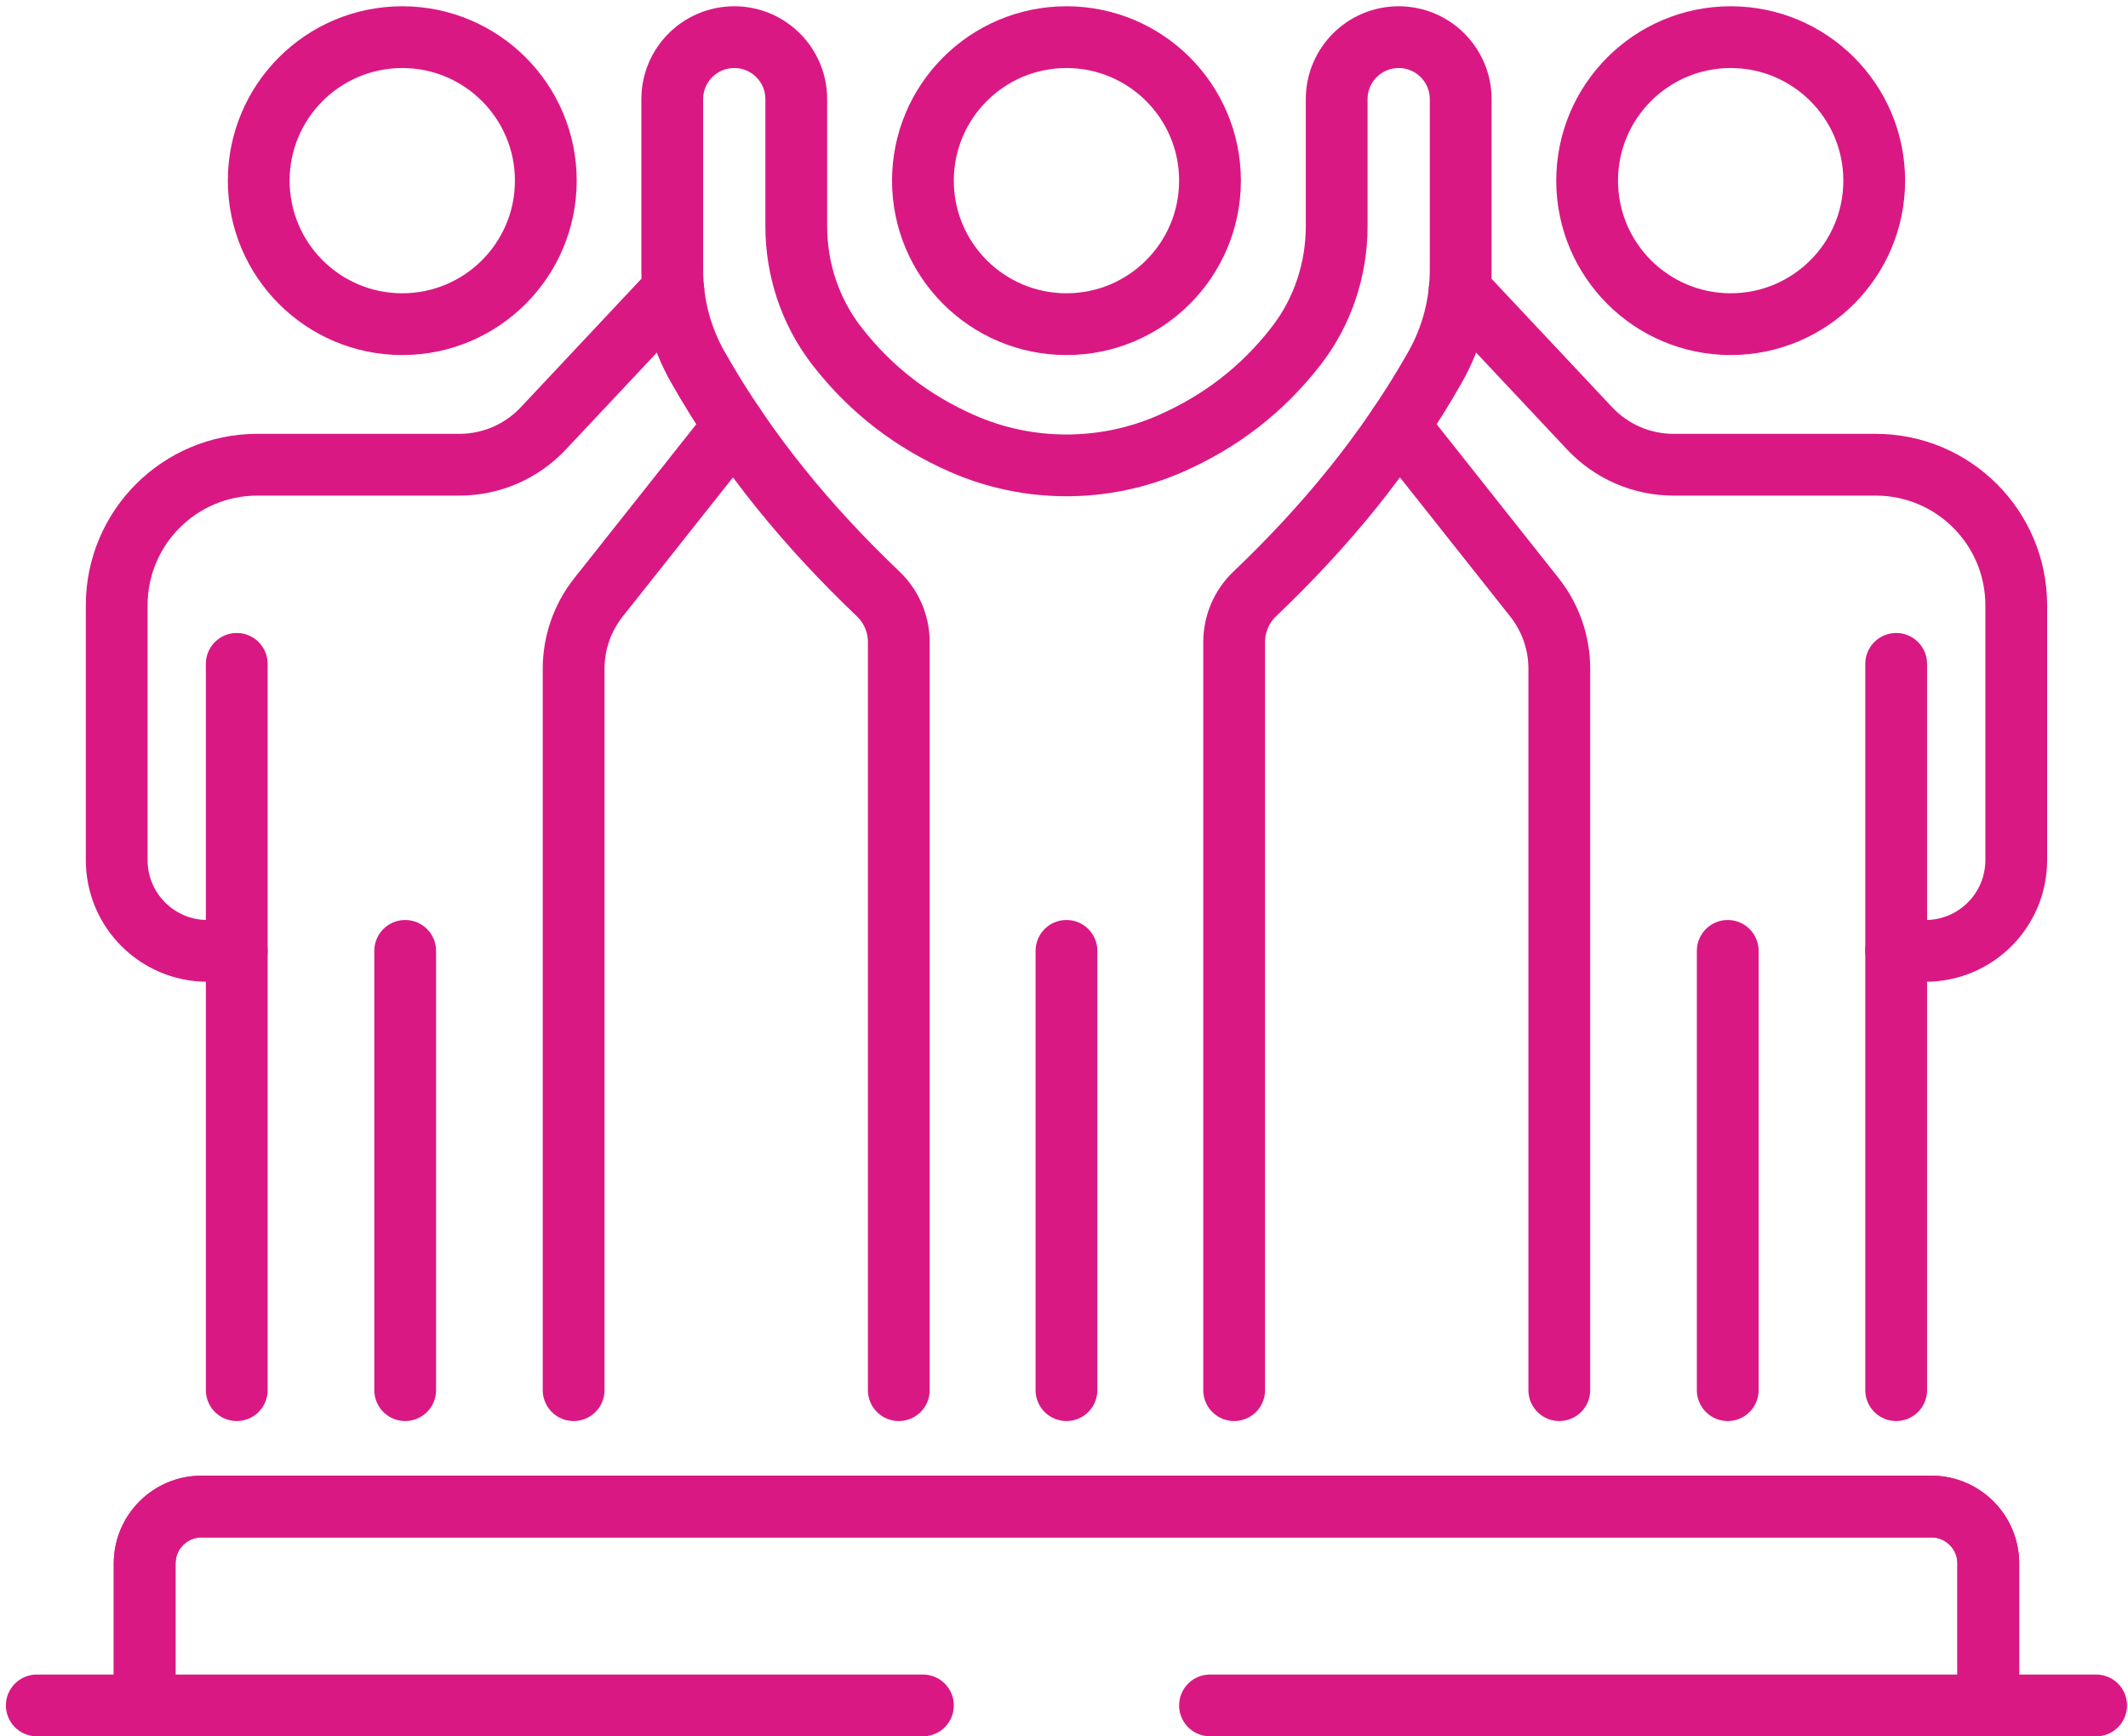
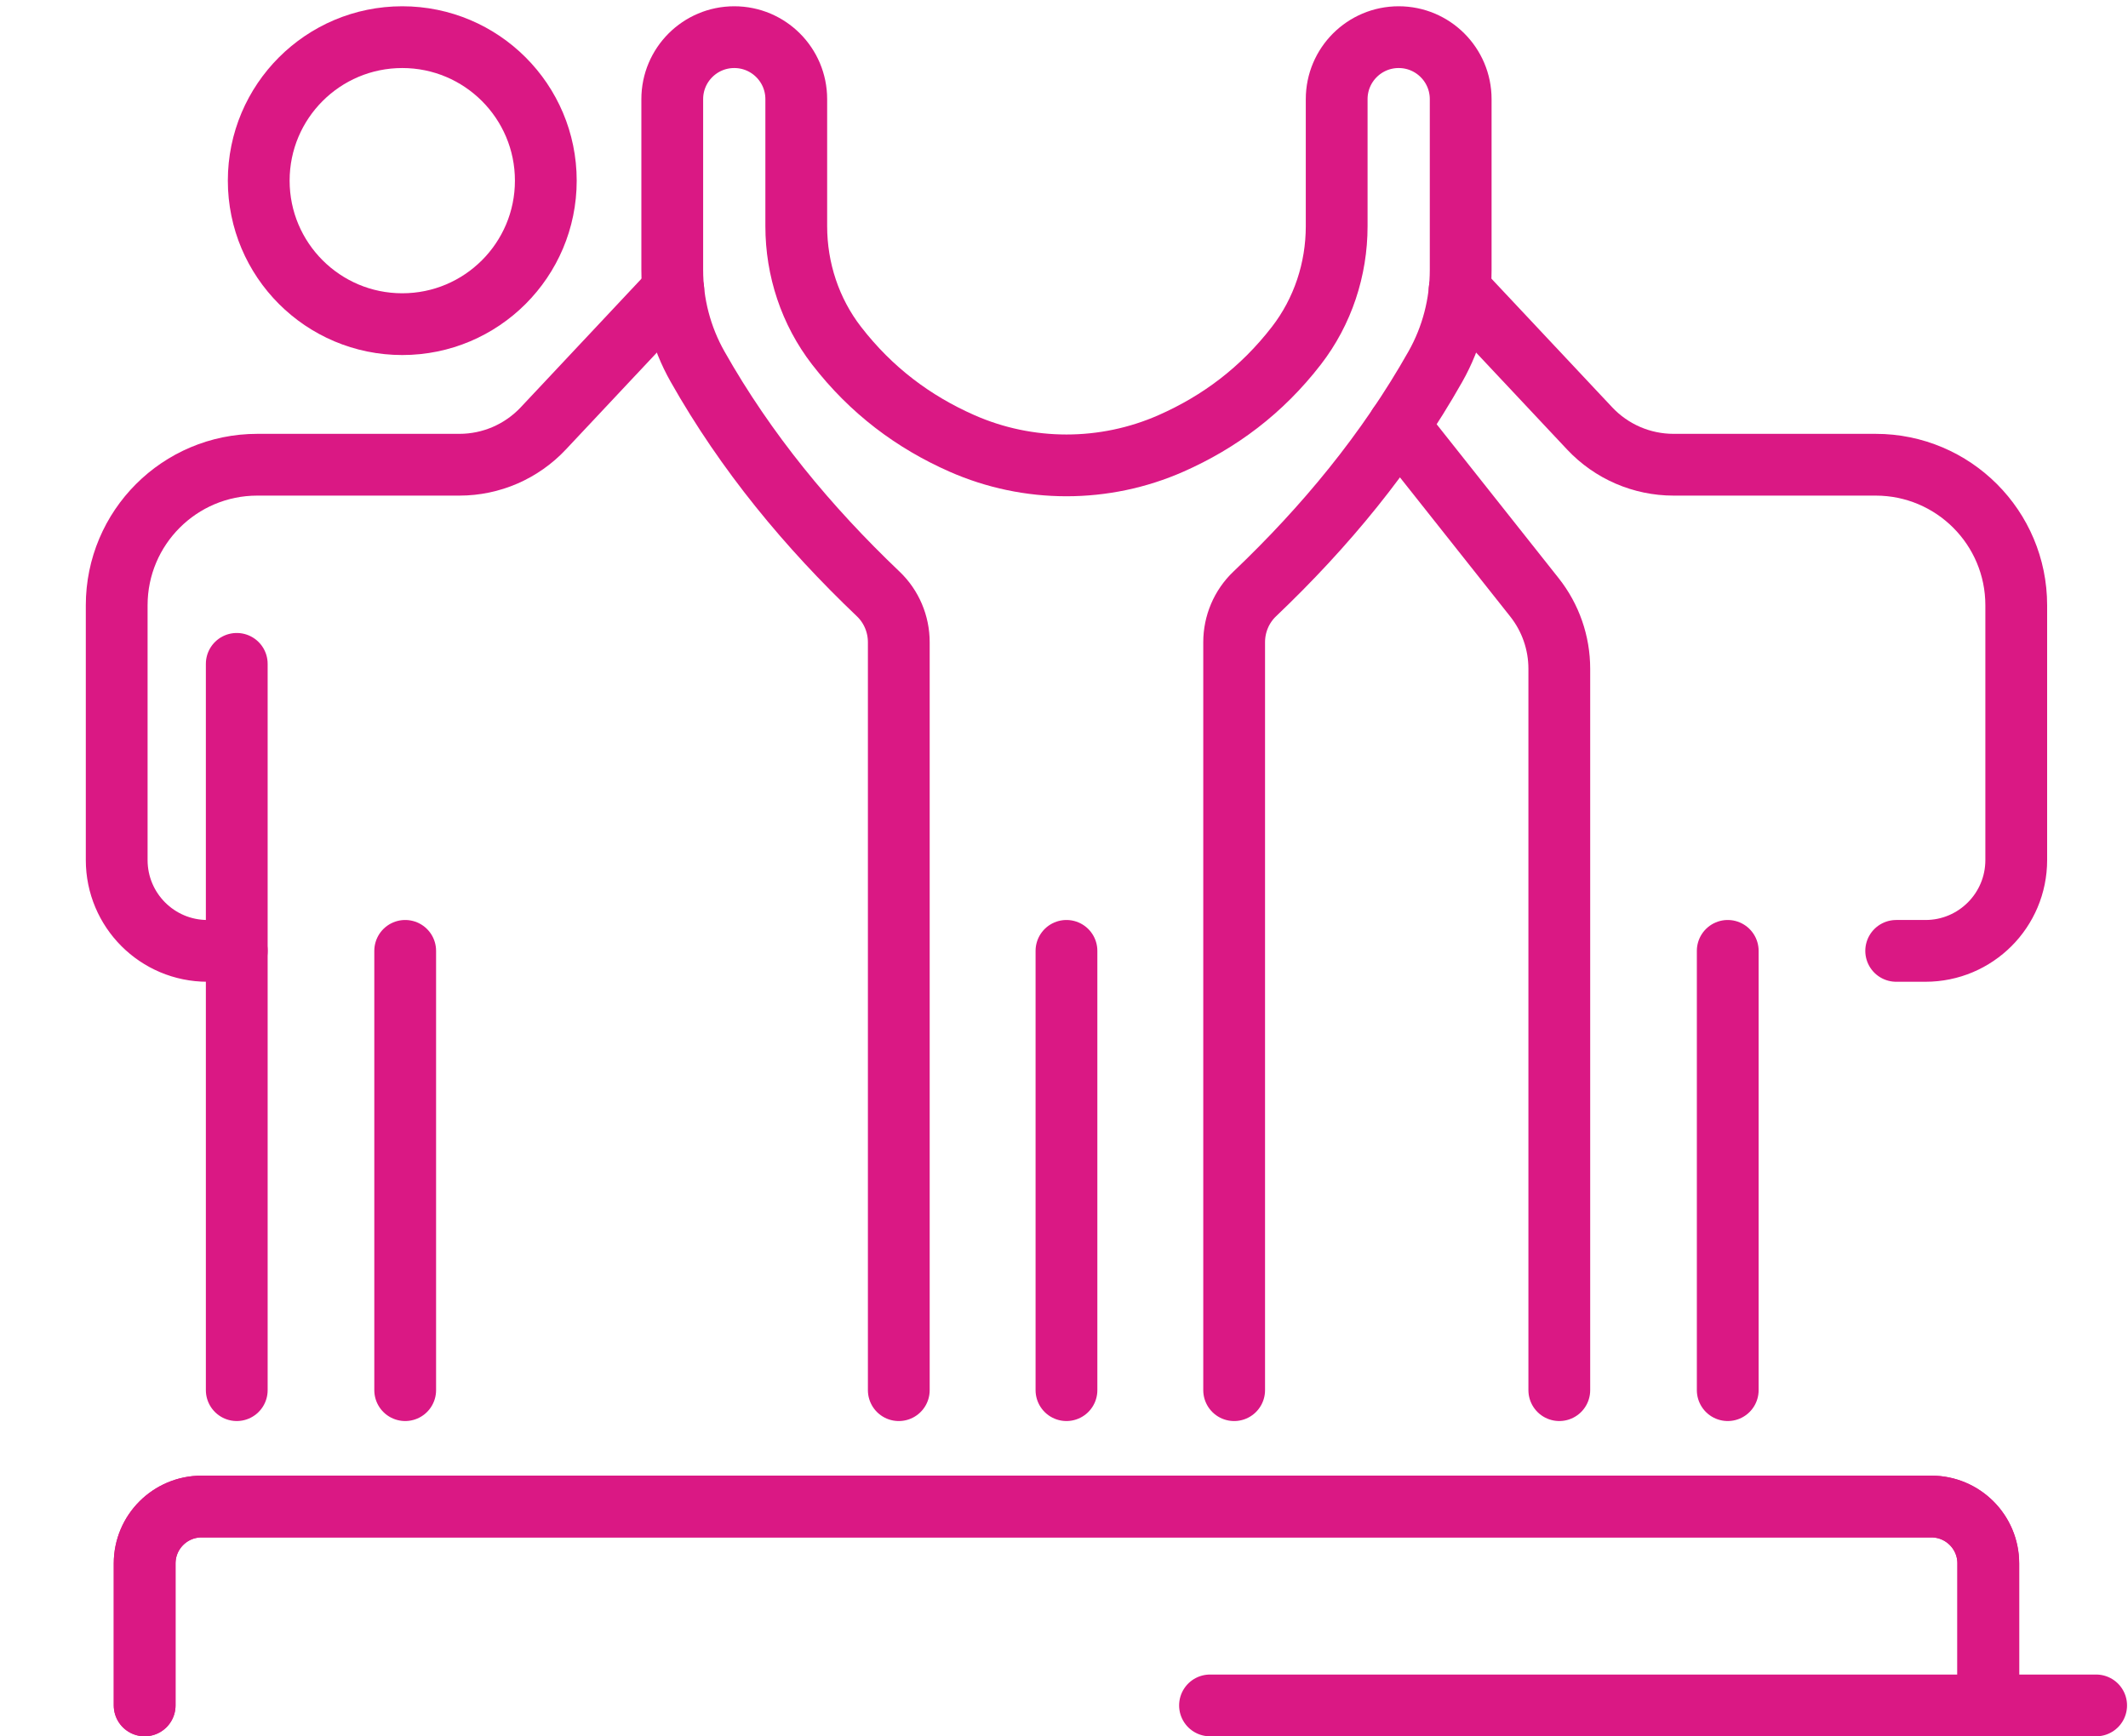
<svg xmlns="http://www.w3.org/2000/svg" width="310" height="253" viewBox="0 0 310 253" fill="none">
-   <path d="M155.359 47.234C166.908 47.234 176.269 37.872 176.269 26.324C176.269 14.776 166.908 5.414 155.359 5.414C143.811 5.414 134.449 14.776 134.449 26.324C134.449 37.872 143.811 47.234 155.359 47.234Z" stroke="#DA1884" stroke-width="9" stroke-linecap="round" stroke-linejoin="round" />
  <path d="M130.933 202.567V93.581C130.933 90.927 129.859 88.379 127.937 86.548C117.673 76.773 108.681 65.915 101.615 53.414C99.187 49.12 97.932 44.26 97.932 39.327V14.447C97.932 9.458 101.976 5.414 106.964 5.414C111.953 5.414 115.997 9.458 115.997 14.447V32.961C115.997 39.245 118.02 45.389 121.861 50.362C126.934 56.931 133.114 61.509 140.118 64.603C149.807 68.882 160.912 68.882 170.602 64.603C177.606 61.509 183.785 56.931 188.858 50.362C192.699 45.389 194.723 39.245 194.723 32.961V14.447C194.723 9.458 198.767 5.414 203.755 5.414C208.744 5.414 212.788 9.458 212.788 14.447V39.327C212.788 44.26 211.532 49.12 209.105 53.414C202.038 65.915 193.046 76.773 182.783 86.548C180.86 88.379 179.787 90.927 179.787 93.581V202.567" stroke="#DA1884" stroke-width="9" stroke-linecap="round" stroke-linejoin="round" />
  <path d="M155.359 202.565V138.555" stroke="#DA1884" stroke-width="9" stroke-linecap="round" stroke-linejoin="round" />
-   <path d="M252.119 47.234C263.667 47.234 273.029 37.872 273.029 26.324C273.029 14.776 263.667 5.414 252.119 5.414C240.571 5.414 231.209 14.776 231.209 26.324C231.209 37.872 240.571 47.234 252.119 47.234Z" stroke="#DA1884" stroke-width="9" stroke-linecap="round" stroke-linejoin="round" />
  <path d="M203.738 62.062L223.531 87.04C225.877 90.002 227.154 93.669 227.154 97.448V202.565" stroke="#DA1884" stroke-width="9" stroke-linecap="round" stroke-linejoin="round" />
  <path d="M212.629 42.238L231.576 62.426C234.751 65.805 239.166 67.717 243.798 67.717H273.237C284.56 67.717 293.72 76.889 293.72 88.201V125.321C293.72 132.638 287.803 138.556 280.497 138.556H276.23" stroke="#DA1884" stroke-width="9" stroke-linecap="round" stroke-linejoin="round" />
-   <path d="M276.229 96.734V202.565" stroke="#DA1884" stroke-width="9" stroke-linecap="round" stroke-linejoin="round" />
  <path d="M251.691 138.555V202.565" stroke="#DA1884" stroke-width="9" stroke-linecap="round" stroke-linejoin="round" />
  <path d="M58.602 47.234C70.15 47.234 79.512 37.872 79.512 26.324C79.512 14.776 70.15 5.414 58.602 5.414C47.053 5.414 37.691 14.776 37.691 26.324C37.691 37.872 47.053 47.234 58.602 47.234Z" stroke="#DA1884" stroke-width="9" stroke-linecap="round" stroke-linejoin="round" />
-   <path d="M106.98 62.062L87.188 87.04C84.841 90.002 83.564 93.669 83.564 97.448V202.565" stroke="#DA1884" stroke-width="9" stroke-linecap="round" stroke-linejoin="round" />
  <path d="M34.49 138.556H30.223C22.917 138.556 17 132.638 17 125.321V88.201C17 76.889 26.161 67.717 37.483 67.717H66.923C71.554 67.717 75.969 65.805 79.144 62.426L98.091 42.238" stroke="#DA1884" stroke-width="9" stroke-linecap="round" stroke-linejoin="round" />
  <path d="M34.49 96.734V202.565" stroke="#DA1884" stroke-width="9" stroke-linecap="round" stroke-linejoin="round" />
  <path d="M59.027 138.555V202.565" stroke="#DA1884" stroke-width="9" stroke-linecap="round" stroke-linejoin="round" />
  <path d="M21.072 248.503V227.817C21.072 223.237 24.786 219.523 29.366 219.523H281.353C285.933 219.523 289.647 223.237 289.647 227.817V248.503" stroke="#DA1884" stroke-width="9" stroke-linecap="round" stroke-linejoin="round" />
-   <path d="M5.359 248.504H134.449" stroke="#DA1884" stroke-width="9" stroke-linecap="round" stroke-linejoin="round" />
  <path d="M289.647 248.503V227.817C289.647 223.237 285.933 219.523 281.353 219.523H29.366C24.786 219.523 21.072 223.237 21.072 227.817V248.503" stroke="#DA1884" stroke-width="9" stroke-linecap="round" stroke-linejoin="round" />
  <path d="M305.359 248.504H176.27" stroke="#DA1884" stroke-width="9" stroke-linecap="round" stroke-linejoin="round" />
</svg>